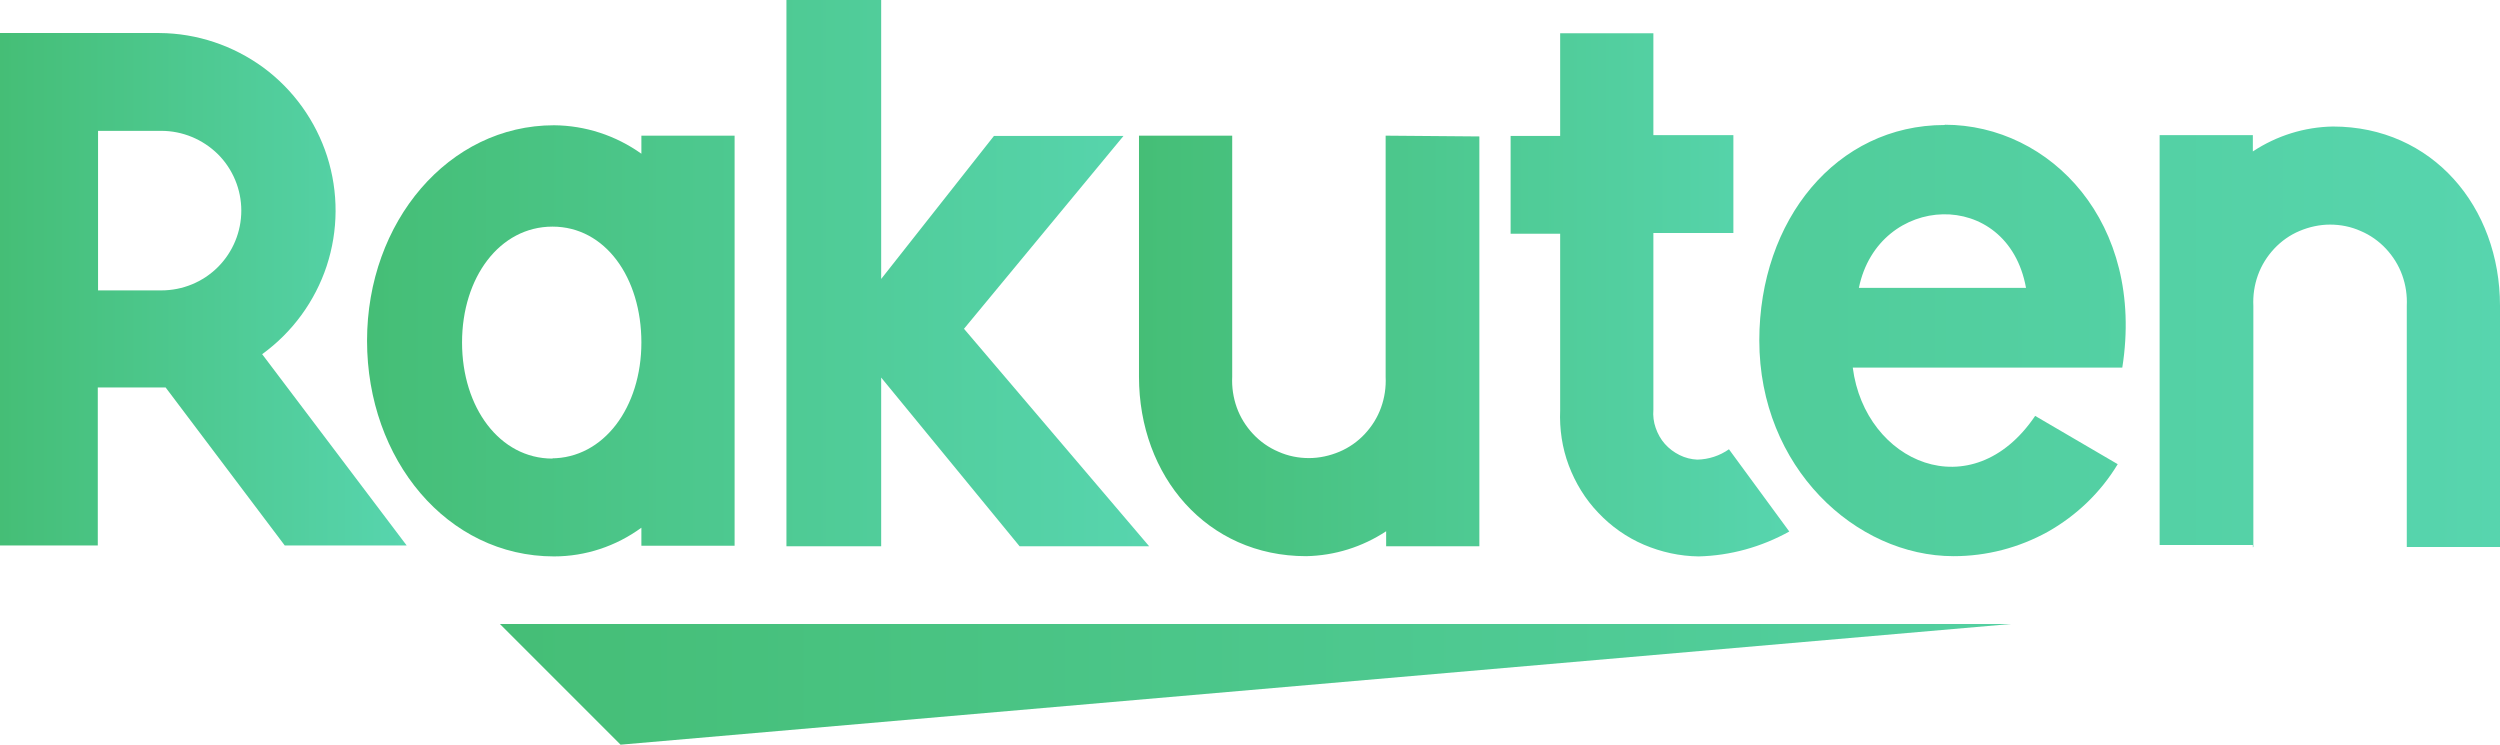
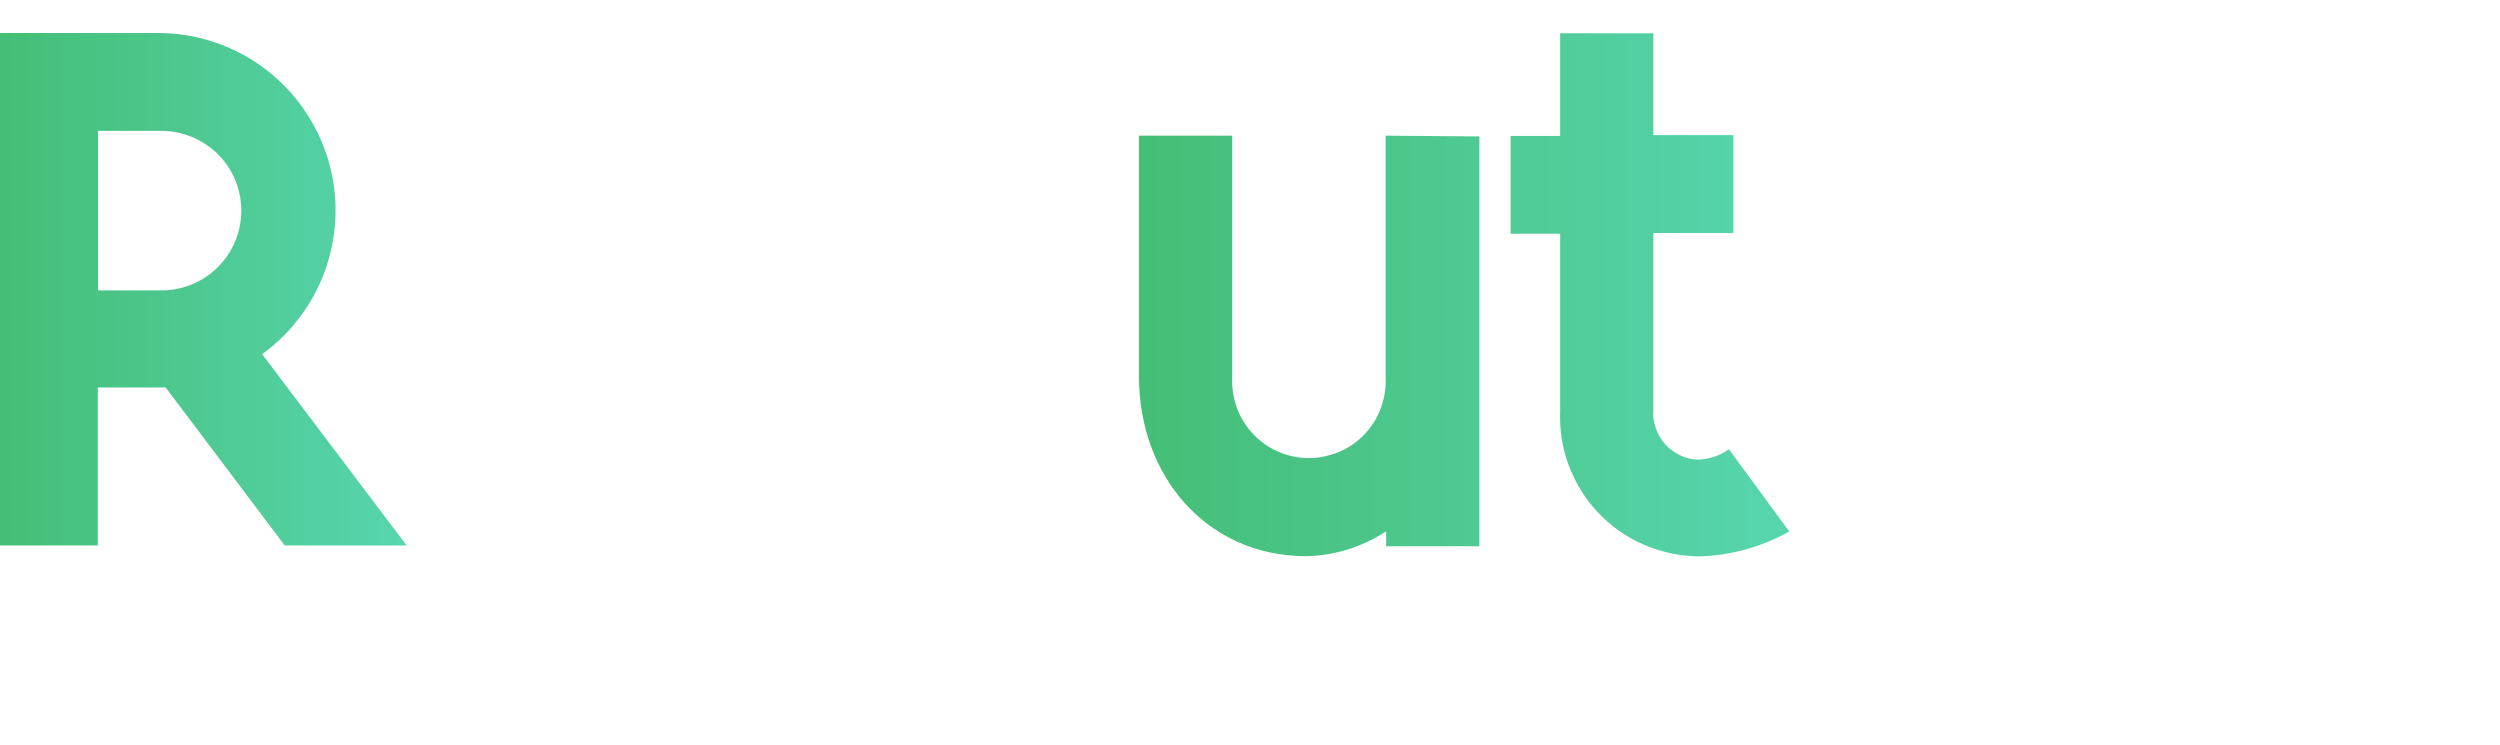
<svg xmlns="http://www.w3.org/2000/svg" width="94" height="28" viewBox="0 0 94 28" fill="none">
-   <path d="M75.605 23.462H18.796L23.333 28L75.615 23.462H75.605ZM84.726 20.568V11.502C84.707 11.11 84.764 10.718 84.898 10.346C85.032 9.973 85.242 9.639 85.509 9.352C85.777 9.066 86.101 8.836 86.464 8.684C86.827 8.531 87.219 8.445 87.61 8.445C88.002 8.445 88.394 8.521 88.757 8.684C89.12 8.836 89.444 9.066 89.712 9.352C89.979 9.639 90.189 9.973 90.323 10.346C90.457 10.718 90.514 11.11 90.495 11.502V20.568H94V11.502C94 7.767 91.45 4.757 87.716 4.757C86.646 4.776 85.605 5.101 84.707 5.694V5.082H81.202V20.491H84.707V20.577L84.726 20.568ZM73.122 4.7C69.043 4.7 66.15 8.273 66.15 12.801C66.15 17.568 69.769 20.912 73.456 20.912C74.698 20.912 75.911 20.596 76.999 19.994C78.079 19.383 78.986 18.514 79.626 17.453L76.522 15.638C74.144 19.154 70.123 17.396 69.664 13.823H79.798C80.657 8.378 77.095 4.69 73.122 4.69V4.7ZM76.178 10.823H69.894C70.629 7.251 75.49 7.021 76.178 10.823Z" fill="url(#paint0_linear_33_3887)" />
  <path d="M65.013 16.89C64.66 17.138 64.249 17.272 63.819 17.282C63.59 17.272 63.361 17.215 63.151 17.11C62.941 17.004 62.759 16.871 62.597 16.689C62.444 16.517 62.329 16.307 62.253 16.087C62.176 15.868 62.148 15.638 62.167 15.399V8.76H65.175V5.082H62.167V1.251H58.662V5.111H56.799V8.789H58.662V15.428C58.633 16.135 58.738 16.842 58.986 17.501C59.235 18.16 59.607 18.772 60.094 19.278C60.581 19.794 61.164 20.205 61.813 20.482C62.463 20.759 63.16 20.912 63.867 20.921C65.061 20.892 66.226 20.568 67.277 19.985L65.013 16.899V16.89ZM52.1 5.101V14.167C52.119 14.559 52.062 14.95 51.928 15.323C51.795 15.696 51.584 16.03 51.317 16.317C51.05 16.603 50.725 16.832 50.362 16.985C49.999 17.138 49.607 17.224 49.216 17.224C48.824 17.224 48.433 17.148 48.07 16.985C47.707 16.832 47.382 16.603 47.115 16.317C46.847 16.03 46.637 15.696 46.503 15.323C46.37 14.95 46.312 14.559 46.331 14.167V5.101H42.826V14.167C42.826 17.902 45.376 20.912 49.111 20.912C50.181 20.892 51.221 20.568 52.119 19.975V20.539H55.624V5.13L52.119 5.101H52.1Z" fill="url(#paint1_linear_33_3887)" />
-   <path d="M36.246 12.362L42.244 5.111H37.373L33.132 10.489V0H29.57V20.539H33.132V14.196L38.337 20.539H43.208L36.246 12.362ZM24.116 5.111V5.78C23.151 5.092 22.005 4.719 20.831 4.71C16.867 4.71 13.801 8.34 13.801 12.811C13.801 17.282 16.81 20.921 20.831 20.921C22.015 20.921 23.161 20.539 24.116 19.842V20.52H27.621V5.101H24.116V5.111ZM20.773 17.243C18.787 17.243 17.373 15.323 17.373 12.877C17.373 10.432 18.787 8.521 20.773 8.521C22.76 8.521 24.116 10.441 24.116 12.877C24.116 15.313 22.703 17.234 20.725 17.234H20.773V17.243Z" fill="url(#paint2_linear_33_3887)" />
  <path d="M3.677 20.567V14.568H6.227L10.707 20.51H15.291L9.857 13.317C10.993 12.495 11.843 11.33 12.283 10.002C12.722 8.664 12.731 7.231 12.302 5.884C11.872 4.547 11.031 3.372 9.904 2.541C8.768 1.71 7.402 1.251 5.998 1.242H0V20.51H3.677V20.567ZM3.677 4.92H6.065C6.858 4.92 7.622 5.235 8.195 5.799C8.758 6.362 9.073 7.126 9.073 7.919C9.073 8.712 8.758 9.476 8.195 10.04C7.631 10.604 6.867 10.919 6.065 10.919H3.687V4.91L3.677 4.92Z" fill="url(#paint3_linear_33_3887)" />
  <defs>
    <linearGradient id="paint0_linear_33_3887" x1="18.796" y1="16.425" x2="94" y2="16.425" gradientUnits="userSpaceOnUse">
      <stop stop-color="#45BE76" />
      <stop offset="1" stop-color="#57D5AE" />
    </linearGradient>
    <linearGradient id="paint1_linear_33_3887" x1="42.826" y1="11.154" x2="67.277" y2="11.154" gradientUnits="userSpaceOnUse">
      <stop stop-color="#45BE76" />
      <stop offset="1" stop-color="#57D5AE" />
    </linearGradient>
    <linearGradient id="paint2_linear_33_3887" x1="13.801" y1="10.533" x2="43.208" y2="10.533" gradientUnits="userSpaceOnUse">
      <stop stop-color="#45BE76" />
      <stop offset="1" stop-color="#57D5AE" />
    </linearGradient>
    <linearGradient id="paint3_linear_33_3887" x1="0" y1="10.971" x2="15.291" y2="10.971" gradientUnits="userSpaceOnUse">
      <stop stop-color="#45BE76" />
      <stop offset="1" stop-color="#57D5AE" />
    </linearGradient>
  </defs>
</svg>